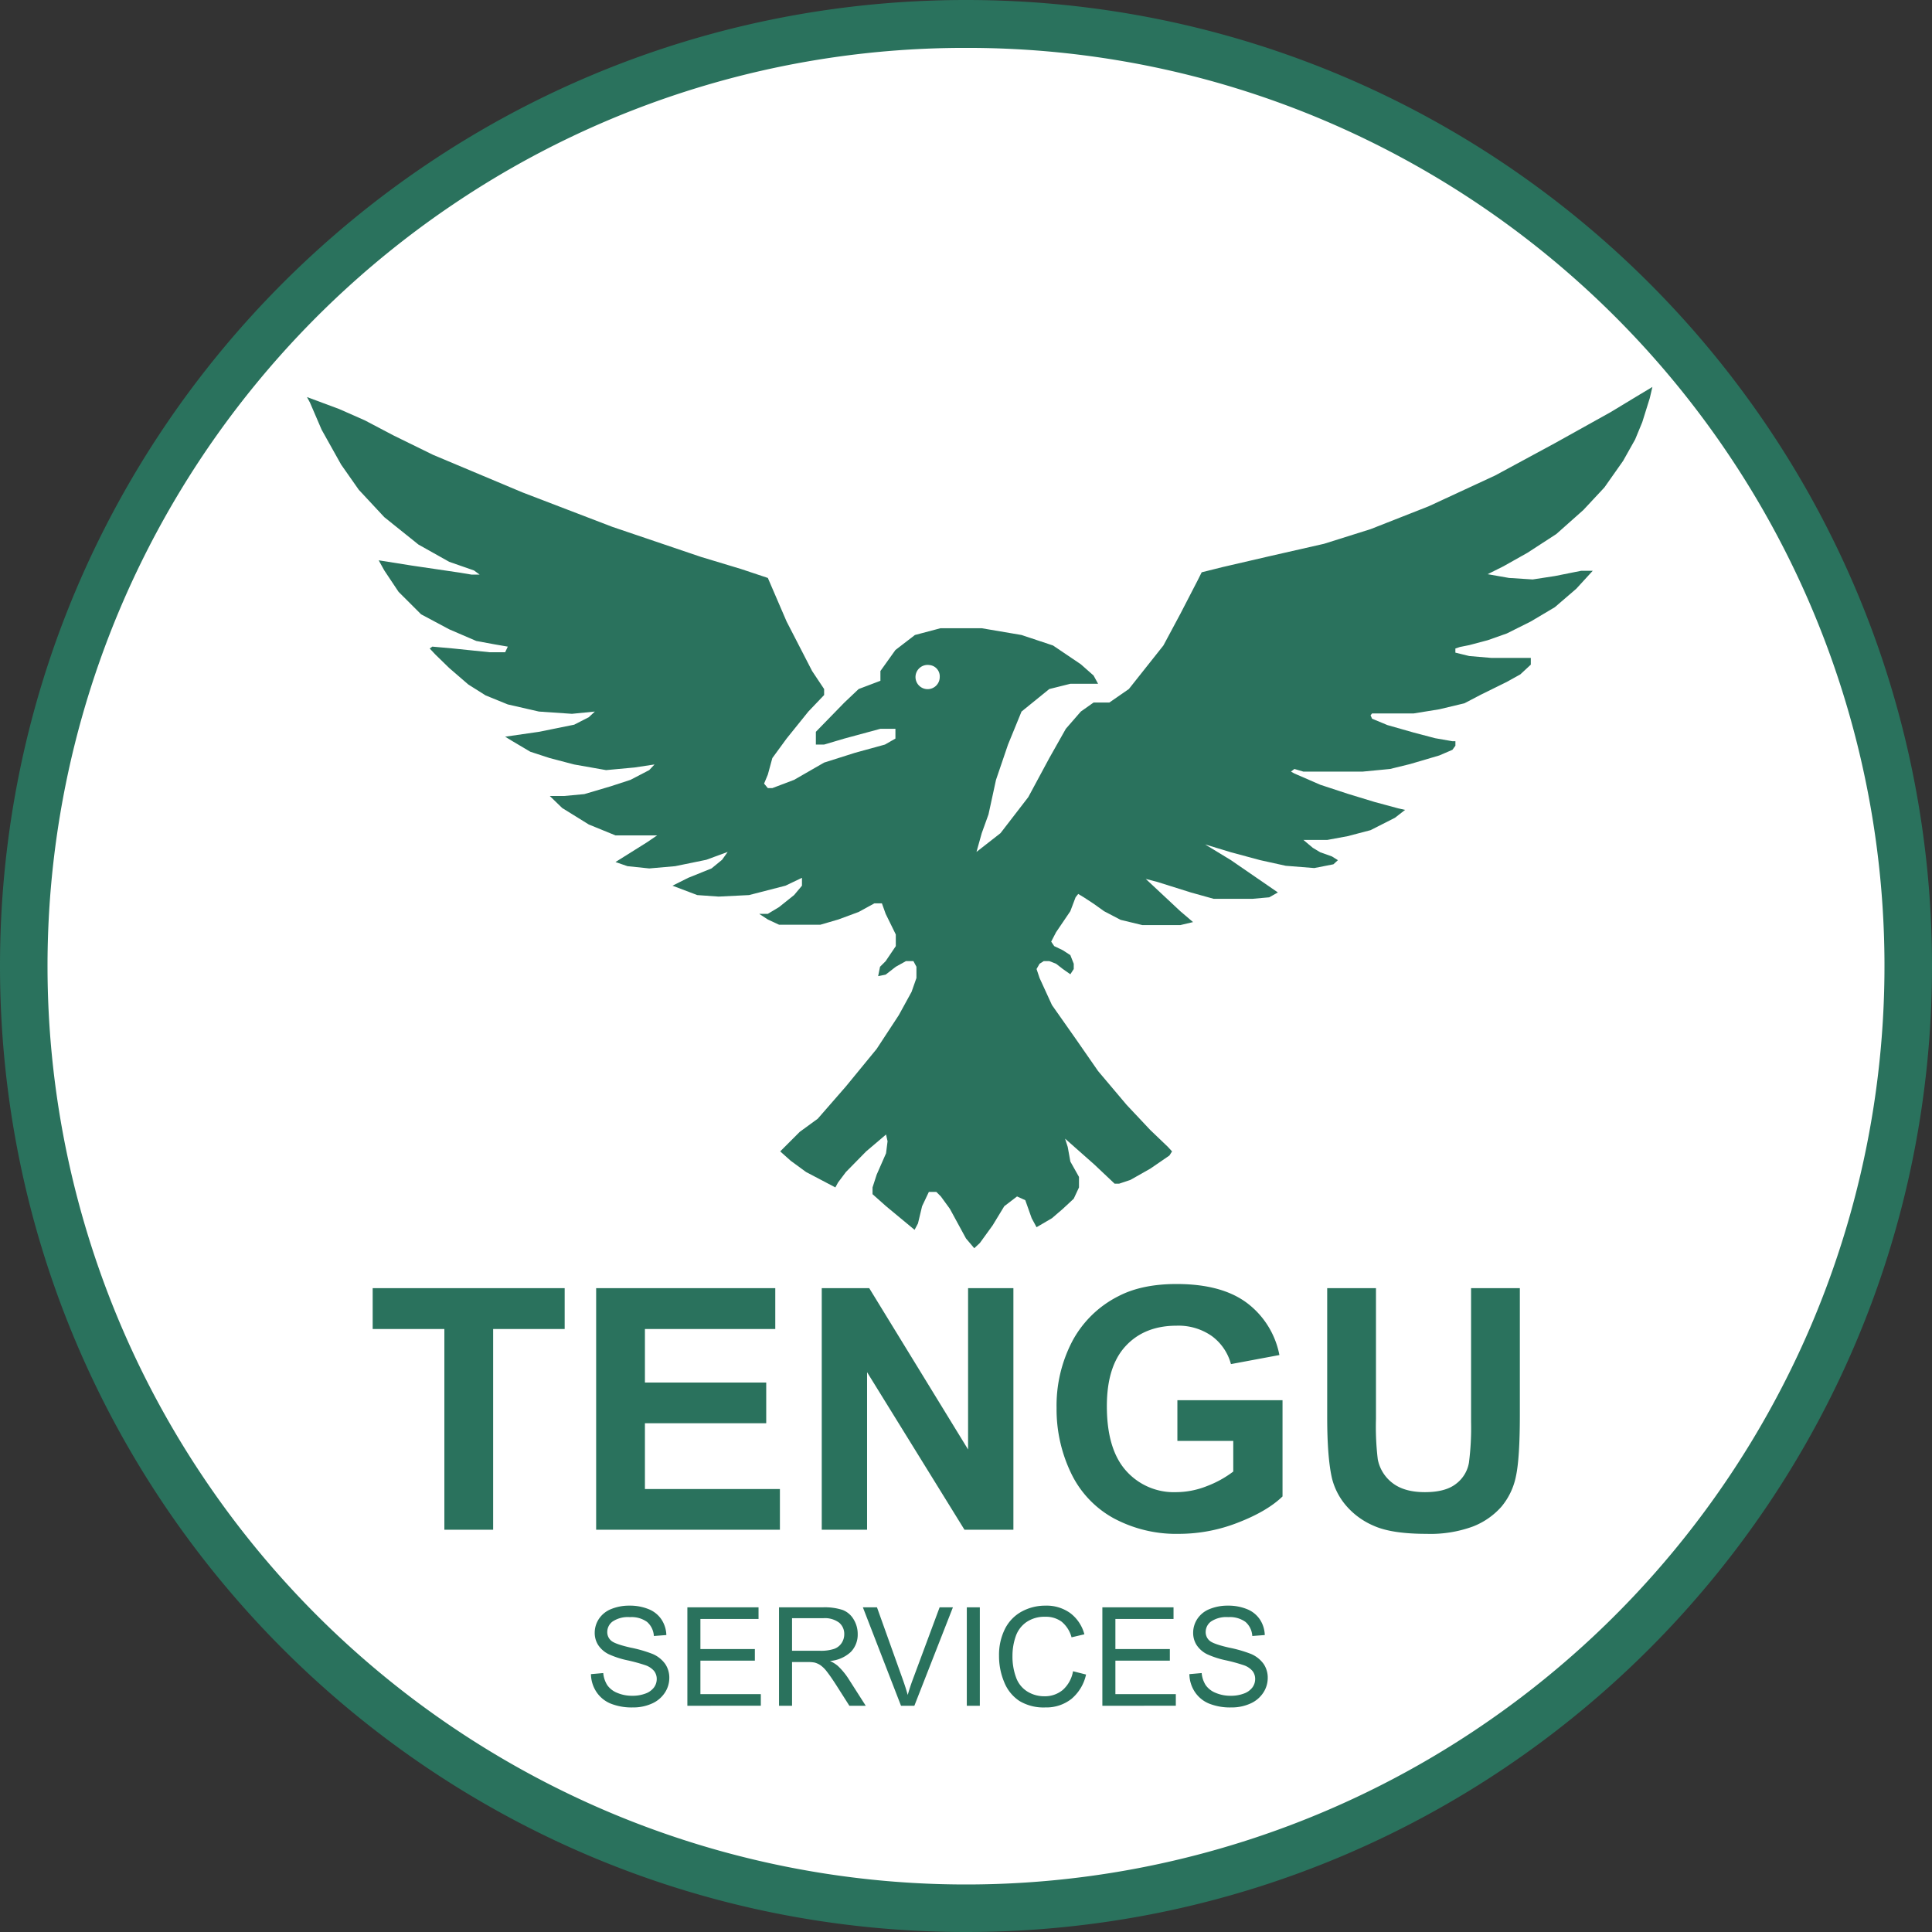
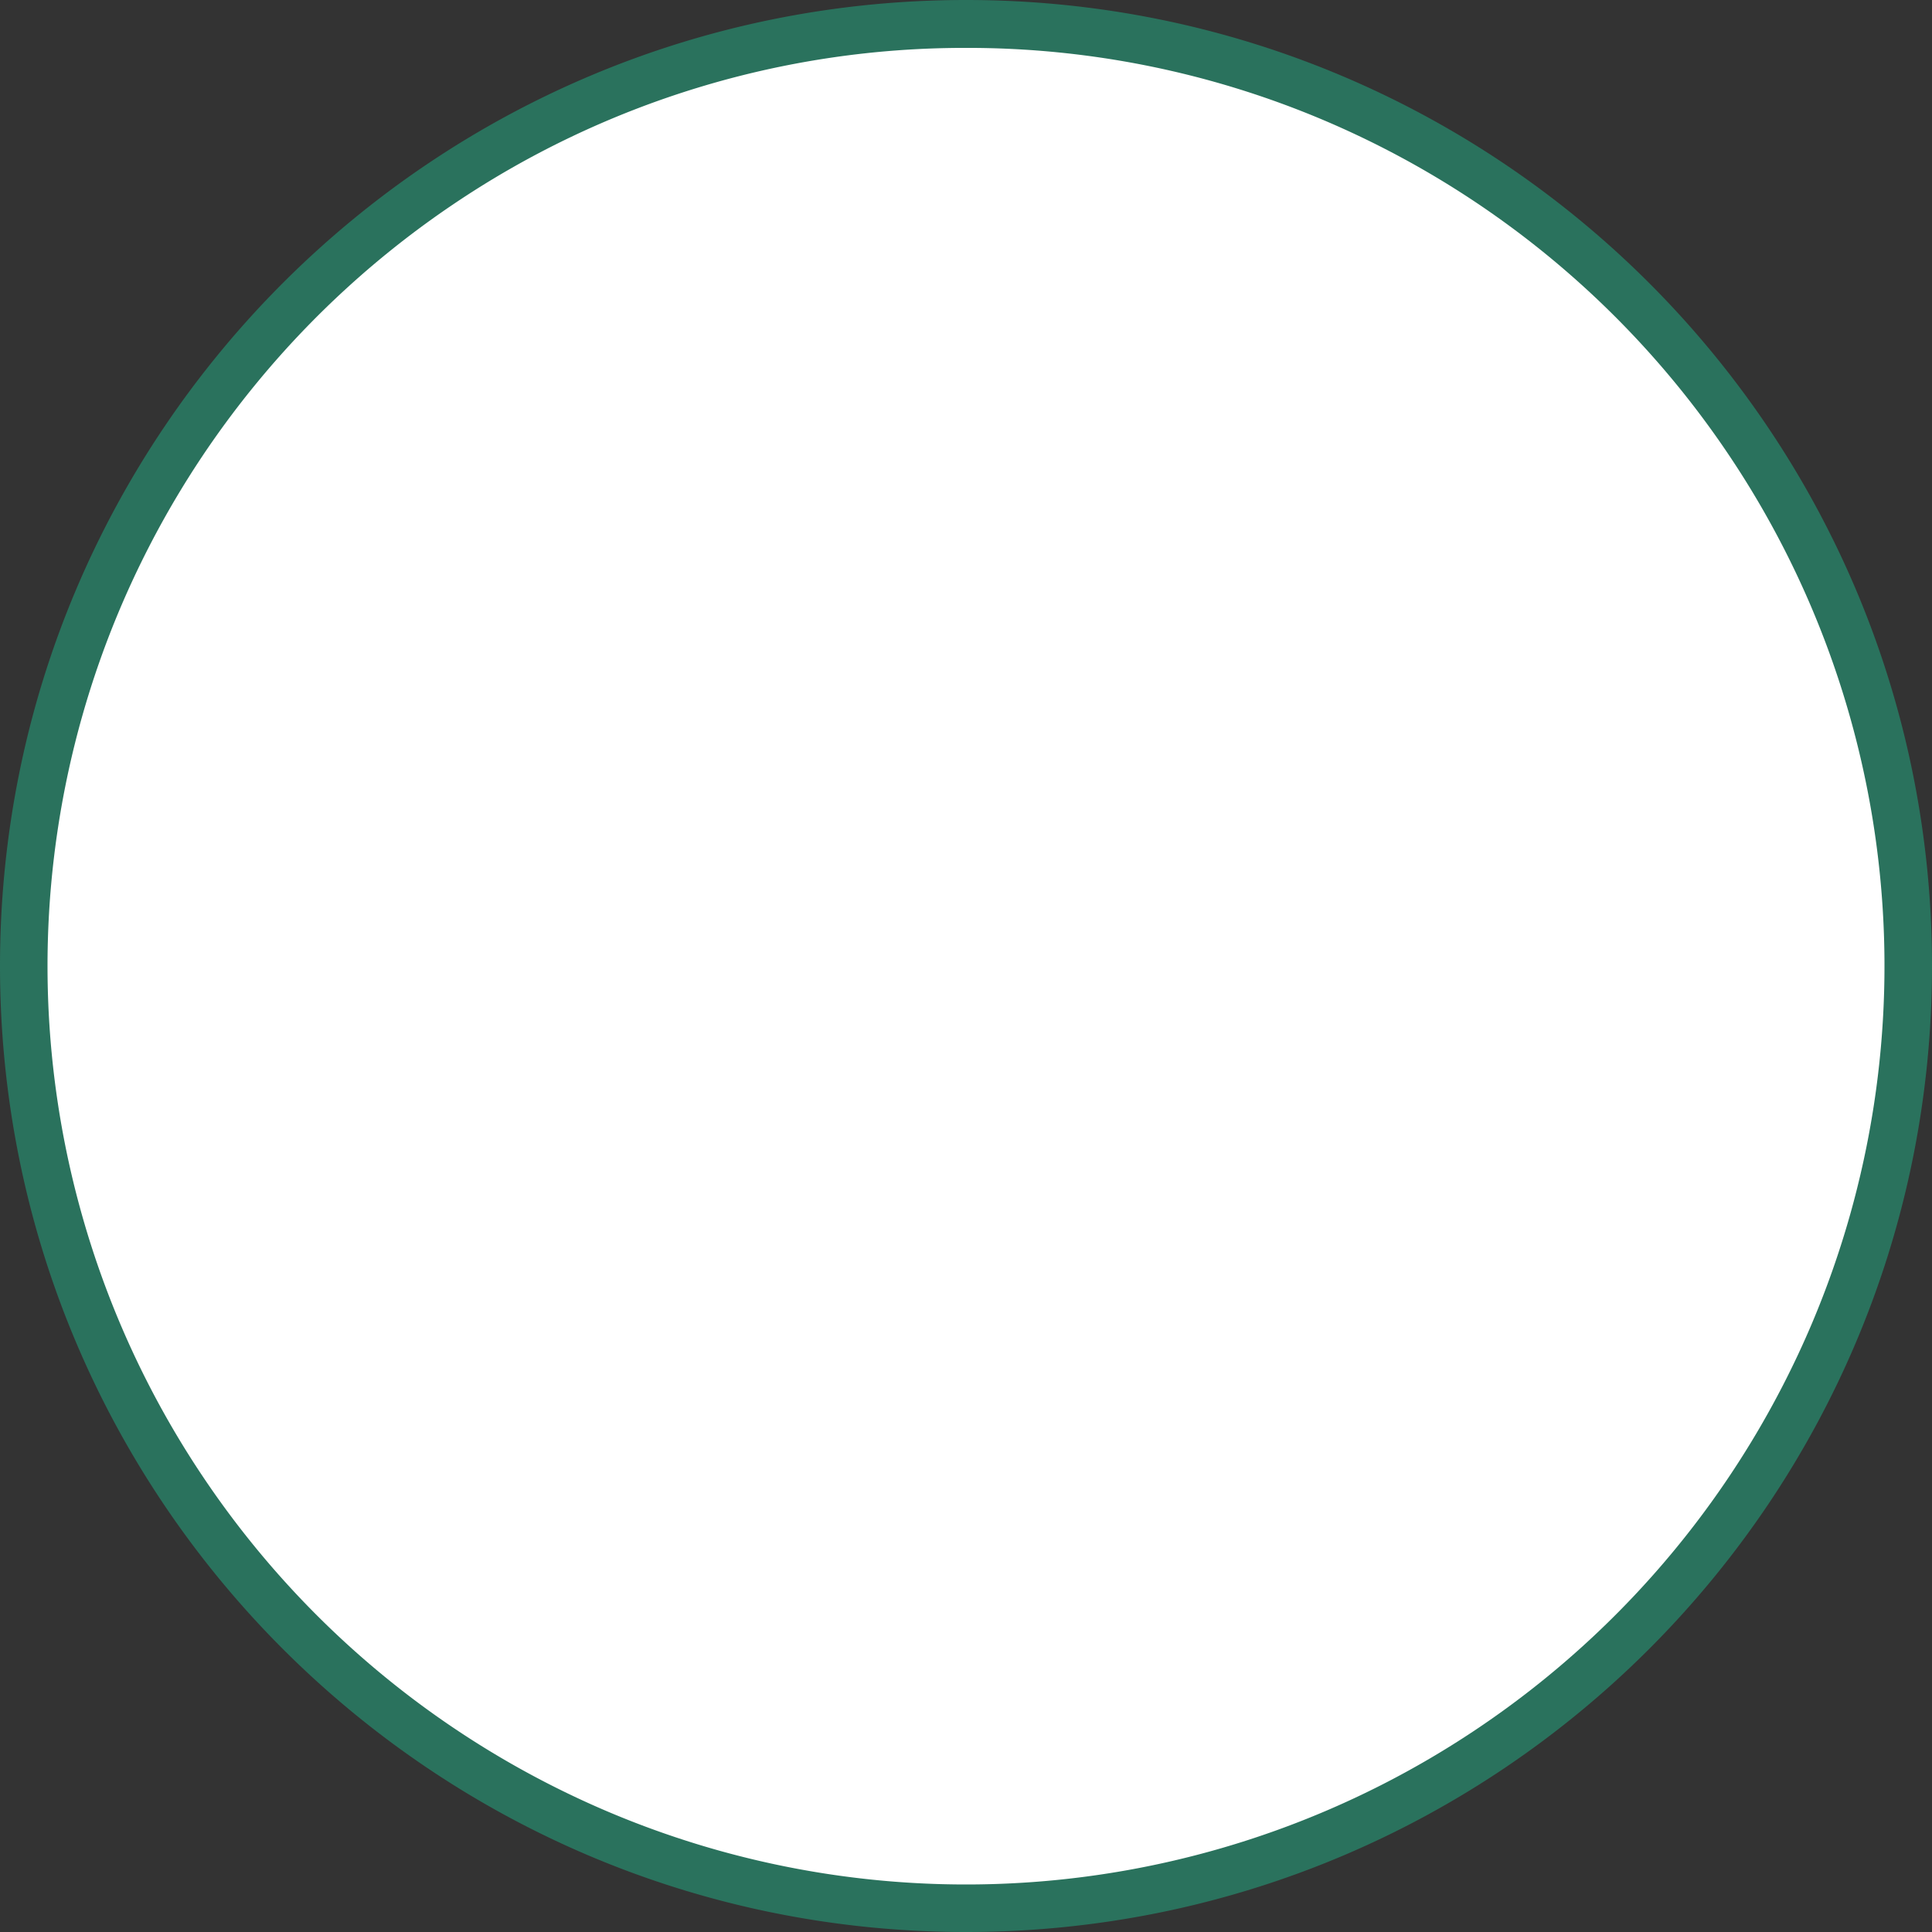
<svg xmlns="http://www.w3.org/2000/svg" width="512" height="512" viewBox="0 0 512 512">
  <rect x="0" y="0" width="512" height="512" fill="#333333" stroke="none" />
  <g id="Tengu_Services_Icon_Green_on_White" data-name="Tengu Services Icon Green on White" transform="translate(-400 -30)">
    <circle id="Ellipse_13" data-name="Ellipse 13" cx="254" cy="254" r="254" transform="translate(402 32)" fill="#fff" />
    <path id="Ellipse_11" data-name="Ellipse 11" d="M256,12.694A242.109,242.109,0,0,0,119.974,54.24,244.054,244.054,0,0,0,31.809,161.3,242.969,242.969,0,0,0,54.24,392.026,244.054,244.054,0,0,0,161.3,480.191a242.969,242.969,0,0,0,230.727-22.43A244.053,244.053,0,0,0,480.191,350.7a242.968,242.968,0,0,0-22.43-230.727A244.053,244.053,0,0,0,350.7,31.809,241.771,241.771,0,0,0,256,12.694M256,0C397.385,0,512,114.615,512,256S397.385,512,256,512,0,397.385,0,256,114.615,0,256,0Z" transform="translate(400 30)" fill="#2a725d" />
    <g id="Tengu_Services_Logo" data-name="Tengu Services Logo" transform="translate(498.763 370.276)">
-       <path id="Path_101" data-name="Path 101" d="M.494,10.14,3.75,9.856a7.19,7.19,0,0,0,1.076,3.212A5.876,5.876,0,0,0,7.451,15.1a9.939,9.939,0,0,0,4,.774,9.593,9.593,0,0,0,3.487-.587,4.837,4.837,0,0,0,2.251-1.61,3.735,3.735,0,0,0,.738-2.233A3.4,3.4,0,0,0,17.219,9.3a5.272,5.272,0,0,0-2.349-1.539,45.906,45.906,0,0,0-4.644-1.272A23.728,23.728,0,0,1,5.191,4.856,7.06,7.06,0,0,1,2.407,2.427,5.952,5.952,0,0,1,1.491-.82,6.629,6.629,0,0,1,2.611-4.512,6.941,6.941,0,0,1,5.885-7.119a12.42,12.42,0,0,1,4.786-.89,13.076,13.076,0,0,1,5.115.934,7.378,7.378,0,0,1,3.407,2.749,7.9,7.9,0,0,1,1.281,4.11L17.166.034A5.34,5.34,0,0,0,15.36-3.7a7.03,7.03,0,0,0-4.546-1.263A7.3,7.3,0,0,0,6.25-3.818,3.442,3.442,0,0,0,4.818-1.051,2.966,2.966,0,0,0,5.832,1.262q1,.907,5.2,1.859A34.424,34.424,0,0,1,16.81,4.785a7.908,7.908,0,0,1,3.363,2.66,6.48,6.48,0,0,1,1.085,3.71,7.1,7.1,0,0,1-1.192,3.923,7.849,7.849,0,0,1-3.425,2.865,11.933,11.933,0,0,1-5.026,1.023,15.009,15.009,0,0,1-5.934-1.032,8.311,8.311,0,0,1-3.754-3.1A8.8,8.8,0,0,1,.494,10.14Zm25.551,8.38V-7.563h18.86v3.078H29.5V3.5h14.43v3.06H29.5v8.879H45.51v3.078Zm24.287,0V-7.563H61.9a15.392,15.392,0,0,1,5.3.7,5.8,5.8,0,0,1,2.9,2.482A7.405,7.405,0,0,1,71.185-.446a6.56,6.56,0,0,1-1.8,4.68,9.1,9.1,0,0,1-5.551,2.42,8.951,8.951,0,0,1,2.082,1.3,17.936,17.936,0,0,1,2.865,3.47l4.537,7.1H68.979l-3.452-5.427Q64.015,10.745,63.036,9.5a7.832,7.832,0,0,0-1.753-1.744,5.181,5.181,0,0,0-1.575-.694,10.37,10.37,0,0,0-1.922-.125h-4V18.521ZM53.784,3.949H61.2a11.127,11.127,0,0,0,3.7-.489,3.938,3.938,0,0,0,2.028-1.566,4.235,4.235,0,0,0,.694-2.34,3.887,3.887,0,0,0-1.343-3.043A6.285,6.285,0,0,0,62.04-4.681H53.784ZM82.662,18.521,72.556-7.563h3.737l6.779,18.949q.818,2.277,1.37,4.27.6-2.135,1.406-4.27L92.893-7.563h3.523L86.2,18.521Zm17.437,0V-7.563h3.452V18.521Zm28.148-9.146,3.452.872a11.62,11.62,0,0,1-3.906,6.486,10.761,10.761,0,0,1-6.895,2.233,12.39,12.39,0,0,1-6.859-1.717,10.721,10.721,0,0,1-4.021-4.973,17.744,17.744,0,0,1-1.379-6.993A15.37,15.37,0,0,1,110.2-1.825a10.667,10.667,0,0,1,4.43-4.608,12.945,12.945,0,0,1,6.325-1.575,10.693,10.693,0,0,1,6.583,1.993,10.349,10.349,0,0,1,3.719,5.6l-3.4.8a8.061,8.061,0,0,0-2.633-4.146,7.017,7.017,0,0,0-4.341-1.3,8.433,8.433,0,0,0-5.026,1.441,7.611,7.611,0,0,0-2.838,3.87,15.58,15.58,0,0,0-.818,5.009,15.917,15.917,0,0,0,.97,5.809,7.224,7.224,0,0,0,3.016,3.71,8.458,8.458,0,0,0,4.43,1.228,7.424,7.424,0,0,0,4.911-1.673A8.559,8.559,0,0,0,128.248,9.375Zm7.775,9.146V-7.563h18.86v3.078H139.475V3.5h14.43v3.06h-14.43v8.879h16.014v3.078Zm23.06-8.38,3.256-.285a7.19,7.19,0,0,0,1.076,3.212A5.876,5.876,0,0,0,166.04,15.1a9.939,9.939,0,0,0,4,.774,9.593,9.593,0,0,0,3.487-.587,4.837,4.837,0,0,0,2.251-1.61,3.735,3.735,0,0,0,.738-2.233,3.394,3.394,0,0,0-.712-2.144,5.272,5.272,0,0,0-2.349-1.539,45.906,45.906,0,0,0-4.644-1.272,23.727,23.727,0,0,1-5.035-1.628A7.06,7.06,0,0,1,161,2.427a5.953,5.953,0,0,1-.916-3.247A6.629,6.629,0,0,1,161.2-4.512a6.941,6.941,0,0,1,3.274-2.607,12.421,12.421,0,0,1,4.786-.89,13.075,13.075,0,0,1,5.115.934,7.378,7.378,0,0,1,3.407,2.749,7.9,7.9,0,0,1,1.281,4.11l-3.309.249A5.34,5.34,0,0,0,173.949-3.7,7.03,7.03,0,0,0,169.4-4.966a7.3,7.3,0,0,0-4.564,1.148,3.442,3.442,0,0,0-1.432,2.767,2.966,2.966,0,0,0,1.014,2.313q1,.907,5.2,1.859A34.426,34.426,0,0,1,175.4,4.785a7.908,7.908,0,0,1,3.363,2.66,6.48,6.48,0,0,1,1.085,3.71,7.1,7.1,0,0,1-1.192,3.923,7.849,7.849,0,0,1-3.425,2.865,11.933,11.933,0,0,1-5.026,1.023,15.009,15.009,0,0,1-5.934-1.032,8.31,8.31,0,0,1-3.754-3.1A8.8,8.8,0,0,1,159.083,10.14Z" transform="translate(57.352 93.246)" fill="#2a725d" />
-       <path id="Path_102" data-name="Path 102" d="M19.578,45.46V-7.734H.58V-18.565H51.46V-7.734H32.505V45.46Zm40.223,0V-18.565h47.473V-7.734H72.729V6.46h32.144V17.247H72.729V34.673H108.5V45.46Zm59.789,0V-18.565h12.578l26.2,42.756V-18.565h12.01V45.46H157.411L131.6,3.709V45.46Zm94.247-23.54V11.133H241.7V36.638q-4.062,3.931-11.77,6.922a42.838,42.838,0,0,1-15.613,2.992A35.043,35.043,0,0,1,196.8,42.338a26.8,26.8,0,0,1-11.224-12.054,38.954,38.954,0,0,1-3.756-17.054,36.852,36.852,0,0,1,4.193-17.775A28.237,28.237,0,0,1,198.29-16.469q6.158-3.188,15.329-3.188,11.923,0,18.627,5A22.581,22.581,0,0,1,240.871-.833l-12.84,2.4a13.559,13.559,0,0,0-5.088-7.446,15.379,15.379,0,0,0-9.324-2.73q-8.473,0-13.473,5.372t-5,15.941q0,11.4,5.066,17.1a16.916,16.916,0,0,0,13.277,5.7,22.262,22.262,0,0,0,8.145-1.594,27.912,27.912,0,0,0,7.01-3.865V21.92Zm39.7-40.485h12.927V16.112a71.934,71.934,0,0,0,.48,10.7,10.368,10.368,0,0,0,3.952,6.311q3.123,2.38,8.538,2.38,5.5,0,8.3-2.249a8.886,8.886,0,0,0,3.363-5.525,72.039,72.039,0,0,0,.568-10.875V-18.565h12.927V15.064q0,11.53-1.048,16.29a18.03,18.03,0,0,1-3.865,8.036,19.529,19.529,0,0,1-7.534,5.219,32.772,32.772,0,0,1-12.316,1.943q-9.171,0-13.91-2.118a19.891,19.891,0,0,1-7.49-5.5,17.64,17.64,0,0,1-3.625-7.1q-1.267-5.5-1.267-16.247Z" transform="translate(-0.58 19.657)" fill="#2a725d" />
-     </g>
-     <path id="Subtraction_2" data-name="Subtraction 2" d="M176.833,228.252h0l-2.188-2.586-4.276-7.857-2.387-3.282-1.194-1.193H164.8l-1.79,3.779-1.094,4.575-.9,1.691-7.559-6.265-3.58-3.183v-1.79l1.094-3.382,2.487-5.669.4-3.182-.4-1.79-5.271,4.476-5.371,5.47-2.089,2.784-.7,1.293-7.758-4.078-4.077-2.984-2.785-2.487,5.172-5.172,4.774-3.481,7.459-8.554,8.155-9.946,5.868-8.951,3.382-6.166,1.293-3.68V153.66l-.8-1.492h-1.989l-2.685,1.492-2.685,2.089-1.989.4.5-2.486,1.492-1.492,2.685-3.978v-3.083l-2.685-5.47-.995-2.784h-1.989l-4.177,2.287-5.371,1.989-4.774,1.392h-10.94l-2.984-1.392-2.288-1.492h2.288l2.984-1.79,3.978-3.183,2.088-2.486v-2.089l-4.376,2.089-9.647,2.486-8.056.4-5.669-.4-6.564-2.486,4.177-2.089,6.166-2.487L110,125.315l1.492-2.089-5.669,2.089-8.255,1.691-6.863.6-5.769-.6-3.182-1.094,8.255-5.172,2.785-1.89H81.753l-7.061-2.884L67.63,111.59l-3.282-3.182h3.779l5.371-.5,7.061-2.089,5.172-1.691,4.973-2.586,1.393-1.492-5.271.8-7.559.7-8.454-1.492-6.465-1.691-5.172-1.691L54.3,93.787l-1.79-1.094L61.464,91.4l9.349-1.89,3.879-1.989,1.592-1.492-6.067.6-8.752-.6-8.255-1.89-5.868-2.387-4.575-2.884-5.072-4.376-3.68-3.58-1.492-1.591.7-.5,5.57.5,9.647.994h4.077l.7-1.492-3.481-.6-4.873-.9-7.161-3.083-7.46-3.978L24.267,54.3l-3.779-5.669L19,45.949l8.752,1.392,12.83,1.89,2.984.5H45.75l-1.492-1.094-6.564-2.287-8.156-4.575-9.05-7.26-6.763-7.26L9.051,20.588l-5.172-9.25L.8,4.177,0,2.686,8.553,5.868l6.763,2.984,7.559,3.978L33.417,18l23.67,9.946,23.87,9.15,23.471,7.956,10.542,3.183,7.161,2.387L127.1,62.16l6.763,13.128,3.182,4.774v1.591l-4.177,4.376L127.1,93.19l-3.779,5.172-1.193,4.376-.994,2.387.994,1.193h1.193l5.769-2.188,7.956-4.575,8.156-2.586,7.957-2.188,2.784-1.591V90.6h-3.978l-9.548,2.586-5.371,1.591h-2.188V91.4l7.558-7.758,3.779-3.58,5.769-2.188V75.289l3.978-5.57,5.172-3.978,6.763-1.79h10.94l10.542,1.79,8.355,2.785,7.36,4.973,3.381,2.984,1.193,2.188h-7.36l-5.57,1.392-7.36,5.967-3.58,8.752-3.182,9.349-1.989,9.15-1.79,4.973-1.392,4.973,6.365-4.973,7.36-9.548,5.569-10.343L201.1,90.6l3.978-4.575,3.381-2.387h4.177l5.172-3.58,9.15-11.537,4.476-8.355,4.575-8.851,1.094-2.188,5.569-1.392L255.1,44.855l14.421-3.282,12.333-3.879,15.416-6.067,17.6-8.155,15.814-8.553L345.51,6.664l7.558-4.575L356.55,0l-.7,2.984-1.989,6.365-1.89,4.575-3.183,5.669-4.973,7.061-5.569,5.968-7.161,6.365-7.658,4.973-6.365,3.58-4.177,2.089,5.669.994,6.266.4,5.868-.9,6.962-1.392h3.083l-4.376,4.774-5.669,4.873-6.365,3.779-6.365,3.182-5.072,1.79-4.874,1.293-2.486.5-1.193.4v1.094l3.68.9,5.868.5h10.443V73.6l-2.785,2.586-3.58,1.989L311.1,81.554l-4.376,2.288-6.663,1.591L293.3,86.527h-11.04l-.4.5.4.9,4.077,1.691L293.3,91.6l5.669,1.492,4.575.8h.8V95.08l-.8,1.094-3.481,1.492L292.3,99.953l-5.272,1.293-7.26.7H264.056l-2.387-.7-.9.7.9.5,6.862,2.983,7.261,2.387L282.953,110l6.266,1.691,1.79.4-2.685,2.088-6.465,3.282-6.067,1.591-5.371.994h-6.365l2.486,2.089,1.989,1.193,3.083,1.094,1.591.994-1.193,1.094-5.073.994-7.559-.6-6.763-1.492-7.757-2.089L238,121.237l6.863,4.177,12.432,8.553-2.287,1.293-4.476.4H240.286l-6.067-1.691-8.851-2.784-3.083-.8,9.15,8.553,3.381,2.885-3.381.8H221.389l-5.768-1.392-4.376-2.288-2.785-1.989-2.586-1.691-1.492-.9-.7.9-1.392,3.68-3.779,5.57L197.222,147l.8,1.193,2.287,1.094,1.989,1.293.9,2.287v1.392l-.9,1.392-1.989-1.392-1.79-1.392-1.79-.7h-1.492l-1.094.7-.8,1.392.8,2.387,3.282,7.161,6.365,9.05,5.868,8.454,7.559,8.951,6.266,6.663,4.674,4.476,1.094,1.193-.7,1.094-5.072,3.481-5.271,2.983-2.984.995H214.03l-5.371-5.072-7.758-6.862.7,2.188.7,3.879,2.288,4.078v2.785l-1.392,2.983-2.884,2.686L197.42,220.3l-4.078,2.387L192.05,220.3l-1.691-4.774-2.188-.994-3.381,2.586-3.083,5.072-3.382,4.675-1.491,1.392ZM164.9,73.7a3.211,3.211,0,1,0,2.785,3.182A3.007,3.007,0,0,0,164.9,73.7Z" transform="translate(481.355 132.539)" fill="#2a725d" />
+       </g>
  </g>
</svg>